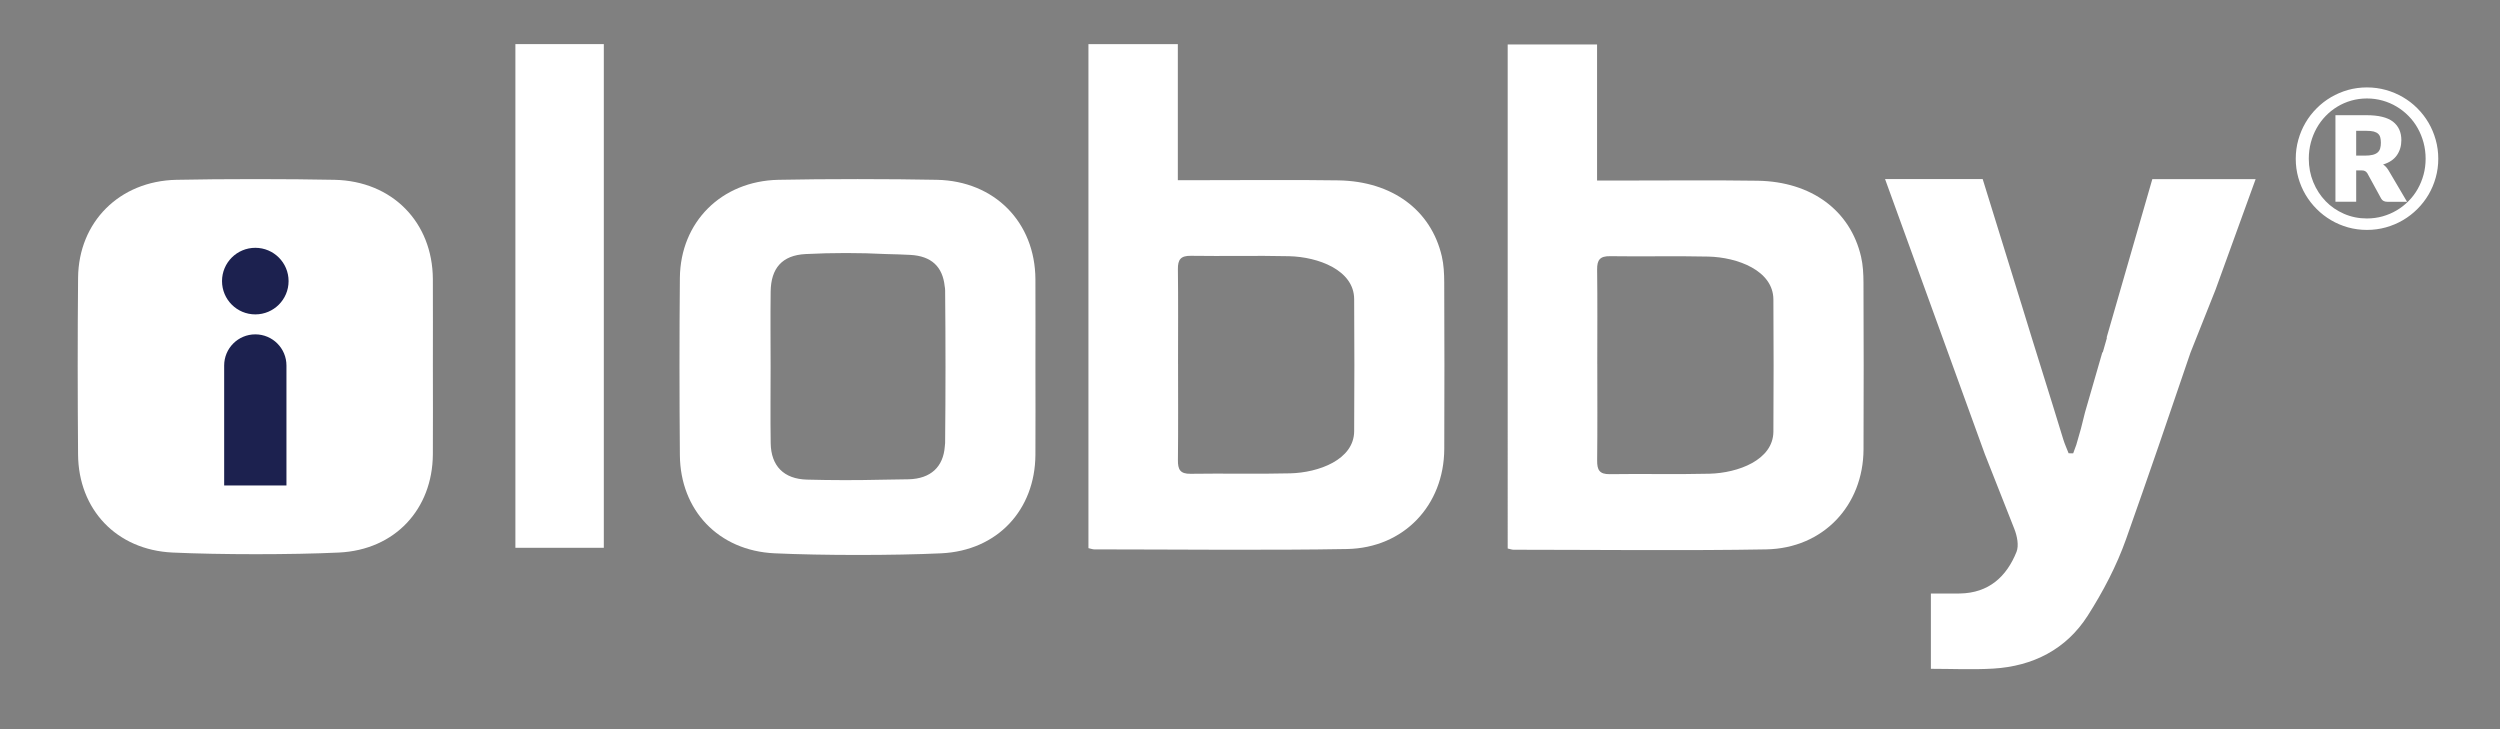
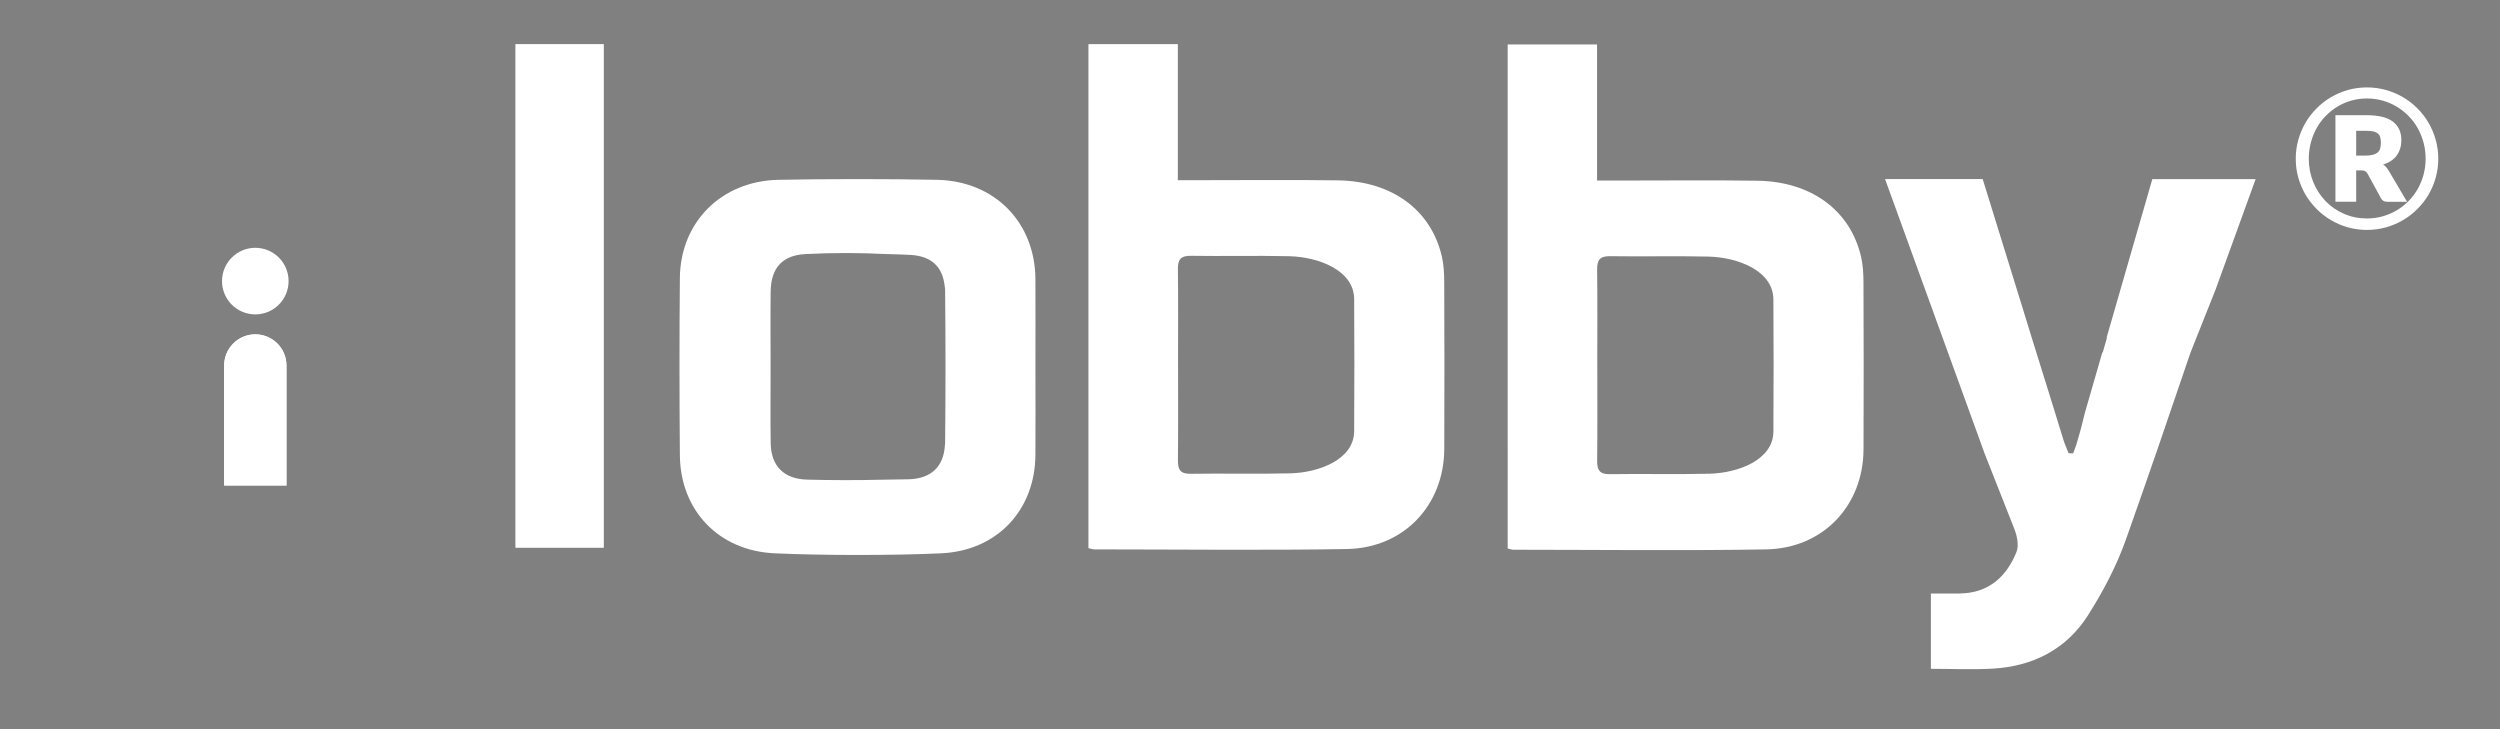
<svg xmlns="http://www.w3.org/2000/svg" id="Layer_1" viewBox="0 0 1200 350">
  <rect x="0" y="0" width="1200" height="350" fill="#808080" stroke="none" />
  <defs>
    <style>.cls-1{fill:#fff;}.cls-2{fill:#1c214f;}</style>
  </defs>
-   <path class="cls-1" d="M122.55,150.91c-8.83,0-15.98-7.15-15.98-15.98s7.15-15.98,15.98-15.98,15.97,7.15,15.97,15.98-7.15,15.98-15.97,15.98" />
  <path class="cls-1" d="M137.5,233.01h-29.9v-57.57c0-8.26,6.69-14.95,14.95-14.95s14.95,6.69,14.95,14.95v57.57Z" />
  <path class="cls-1" d="M122.55,150.91c-8.83,0-15.98-7.15-15.98-15.98s7.15-15.98,15.98-15.98,15.97,7.15,15.97,15.98-7.15,15.98-15.97,15.98" />
  <path class="cls-1" d="M137.5,233.01h-29.9v-57.57c0-8.26,6.69-14.95,14.95-14.95s14.95,6.69,14.95,14.95v57.57Z" />
  <g>
    <path class="cls-1" d="M565.36,21.17V86.49h10.83c18.36,0,47.93-.22,66.28,.09,25.77,.43,44.45,14.24,49.61,36.47,.93,4.02,1.13,8.28,1.15,12.44,.09,26.67,.15,53.34,.02,80.02-.13,27.03-19.39,47.5-46.67,48.02-36.69,.68-84.63,.18-121.33,.17-.76,0-1.52-.31-2.8-.59V21.17h42.9Zm.11,153.45c0,15.4,.11,30.81-.07,46.2-.05,4.46,1,6.68,6.07,6.6,15.96-.25,31.93,.18,47.89-.22,13.57-.34,30.55-6.53,30.64-20.21,.14-21.14,.13-42.29,0-63.44-.08-13.91-17.29-20.25-31.23-20.57-15.7-.36-31.41,.05-47.11-.19-4.89-.08-6.33,1.77-6.27,6.41,.19,15.14,.08,30.28,.07,45.43" />
-     <path class="cls-1" d="M207.78,176c0-14.01,.06-28.03-.01-42.04-.14-27.26-19.47-47.07-47.19-47.65-21.59-.45-54.34-.46-75.93,0-27.32,.59-46.93,20.23-47.17,47.01-.26,28.28-.23,56.57-.01,84.86,.2,26.32,18.4,45.8,45.38,47.04,22.85,1.05,56.97,1.07,79.81,0,26.98-1.27,44.95-20.86,45.11-47.17,.09-14.01,.01-28.03,.01-42.04" />
    <rect class="cls-1" x="247.39" y="21.17" width="42.44" height="241.77" />
    <path class="cls-1" d="M766.59,21.35V86.66h10.83c18.35,0,47.93-.22,66.28,.09,25.77,.43,44.45,14.24,49.61,36.47,.94,4.02,1.14,8.28,1.16,12.44,.1,26.67,.15,53.35,.02,80.02-.12,27.03-19.39,47.5-46.67,48.02-36.69,.68-84.62,.18-121.33,.17-.76,0-1.52-.31-2.8-.59V21.35h42.9Zm.11,153.45c0,15.4,.11,30.81-.07,46.2-.05,4.46,1.01,6.68,6.07,6.6,15.96-.25,31.93,.18,47.89-.22,13.57-.34,30.55-6.53,30.64-20.21,.14-21.14,.13-42.29,0-63.44-.09-13.91-17.29-20.25-31.23-20.57-15.7-.36-31.41,.05-47.11-.19-4.89-.08-6.33,1.77-6.27,6.41,.19,15.14,.08,30.28,.07,45.43" />
    <path class="cls-1" d="M1063.63,138.58l19.08-52.61h-49.59s-21.95,76.08-21.95,76.08l.17,.06-2,7h-.21l-8.32,28.81c-.66,2.63-1.32,5.27-1.98,7.9l-2.2,7.68c-.5,1.37-1.03,2.74-1.51,4.12-.73-.01-1.46-.03-2.19-.05-.87-2.25-1.89-4.46-2.59-6.76-6.61-21.7-13.62-43.65-20.23-65.36v.02s-18.42-59.5-18.42-59.5h-46.86l47.92,132.09-.02-.06c4.73,11.95,9.45,23.91,14.15,35.88,1.32,3.36,2.27,7.95,1.04,11.03-4.8,11.96-13.36,19.72-27.11,19.97-4.6,.08-9.2,.01-13.99,.01v36.14c10.26,0,20.12,.48,29.92-.1,19.1-1.14,35.04-9.25,45.35-25.38,7.35-11.52,13.88-23.94,18.43-36.79,10.54-29.74,20.78-59.59,30.91-89.49l12.21-30.68Z" />
    <path class="cls-1" d="M497.01,176.19c0-14.05,.06-28.09-.01-42.13-.14-27.32-19.51-47.17-47.28-47.75-21.64-.45-54.46-.46-76.1,0-27.38,.59-47.03,20.28-47.28,47.11-.26,28.35-.23,56.69,0,85.03,.2,26.38,18.44,45.9,45.48,47.14,22.89,1.05,57.08,1.07,79.98,0,27.04-1.28,45.04-20.91,45.2-47.27,.09-14.04,.01-28.09,.01-42.13m-43.38,36.69c0,.47-.05,.93-.12,1.39-.73,9.85-6.76,15.5-17.32,15.79-4.38,.11-8.77,.18-13.15,.21-11.9,.28-23.81,.27-35.71-.05-11.12-.3-17.23-6.57-17.4-17.46-.19-12.25-.04-24.51-.04-36.76-.01-11.99-.13-23.99,.02-35.99,.14-11.25,5.47-17.49,16.79-18.06,12.85-.65,25.79-.65,38.64,0,3.84,.08,7.68,.2,11.51,.4,10.29,.52,15.61,5.72,16.6,15.06,.13,.64,.2,1.29,.21,1.97,.23,24.5,.24,49.01-.01,73.51" />
-     <path class="cls-2" d="M122.55,150.91c-8.83,0-15.98-7.15-15.98-15.98s7.15-15.98,15.98-15.98,15.97,7.15,15.97,15.98-7.15,15.98-15.97,15.98" />
-     <path class="cls-2" d="M137.5,233.01h-29.9v-57.57c0-8.26,6.69-14.95,14.95-14.95s14.95,6.69,14.95,14.95v57.57Z" />
  </g>
  <path class="cls-1" d="M1136.12,41.96c3.15,0,6.18,.41,9.1,1.22,2.93,.82,5.65,1.98,8.19,3.46,2.53,1.47,4.84,3.25,6.92,5.35,2.09,2.08,3.87,4.39,5.36,6.93,1.48,2.53,2.63,5.26,3.45,8.18,.82,2.92,1.23,5.96,1.23,9.11s-.41,6.13-1.23,9.06c-.81,2.92-1.97,5.63-3.45,8.16-1.48,2.51-3.26,4.81-5.36,6.9-2.07,2.08-4.39,3.86-6.92,5.35-2.54,1.49-5.26,2.63-8.19,3.46-2.92,.81-5.95,1.22-9.1,1.22s-6.18-.41-9.09-1.22c-2.9-.82-5.61-1.97-8.13-3.46-2.52-1.48-4.82-3.26-6.9-5.35-2.09-2.08-3.87-4.39-5.36-6.9-1.48-2.53-2.63-5.23-3.45-8.14-.82-2.9-1.23-5.93-1.23-9.08s.41-6.19,1.23-9.11c.81-2.92,1.97-5.65,3.45-8.18,1.48-2.54,3.26-4.84,5.36-6.93,2.07-2.09,4.38-3.87,6.9-5.35,2.52-1.48,5.23-2.63,8.13-3.46,2.91-.81,5.94-1.22,9.09-1.22m0,62.9c2.63,0,5.14-.34,7.56-1.02,2.4-.68,4.65-1.64,6.73-2.88,2.08-1.23,3.98-2.71,5.7-4.45,1.71-1.72,3.18-3.66,4.38-5.79,1.21-2.12,2.14-4.41,2.81-6.85,.66-2.44,1-5.01,1-7.69s-.34-5.27-1-7.74c-.67-2.47-1.6-4.78-2.81-6.93-1.2-2.15-2.66-4.09-4.38-5.83-1.71-1.75-3.61-3.25-5.7-4.49-2.08-1.26-4.33-2.22-6.73-2.9-2.41-.68-4.93-1.03-7.56-1.03s-5.12,.35-7.51,1.03c-2.38,.68-4.6,1.64-6.67,2.9-2.06,1.25-3.94,2.74-5.63,4.49-1.68,1.74-3.13,3.68-4.33,5.83-1.2,2.15-2.13,4.46-2.78,6.93-.65,2.47-.98,5.05-.98,7.74,0,4.01,.73,7.77,2.16,11.26,1.44,3.49,3.41,6.52,5.91,9.11,2.5,2.58,5.44,4.6,8.84,6.08,3.4,1.48,7.06,2.23,10.98,2.23m-.19-49.57c5.78,0,10.02,1.04,12.7,3.1,2.68,2.07,4.03,5.04,4.03,8.89,0,2.75-.71,5.15-2.13,7.21-1.41,2.05-3.62,3.55-6.63,4.47,.68,.44,1.26,.96,1.74,1.56,.47,.6,.93,1.31,1.37,2.1l8.38,14.23h-9.49c-1.38,0-2.36-.51-2.93-1.53l-6.66-12.19c-.31-.44-.66-.77-1.05-1-.39-.22-.96-.35-1.73-.35h-2.55v15.06h-9.96V55.3h14.91Zm-.87,19.41c1.61,0,2.91-.14,3.91-.4,1-.26,1.79-.66,2.36-1.18,.57-.52,.97-1.17,1.18-1.95,.21-.77,.32-1.65,.32-2.64s-.1-1.79-.28-2.52c-.18-.73-.52-1.33-1.04-1.8-.51-.48-1.21-.83-2.11-1.08-.89-.23-2.05-.34-3.48-.34h-4.95v11.9h4.08Z" />
</svg>